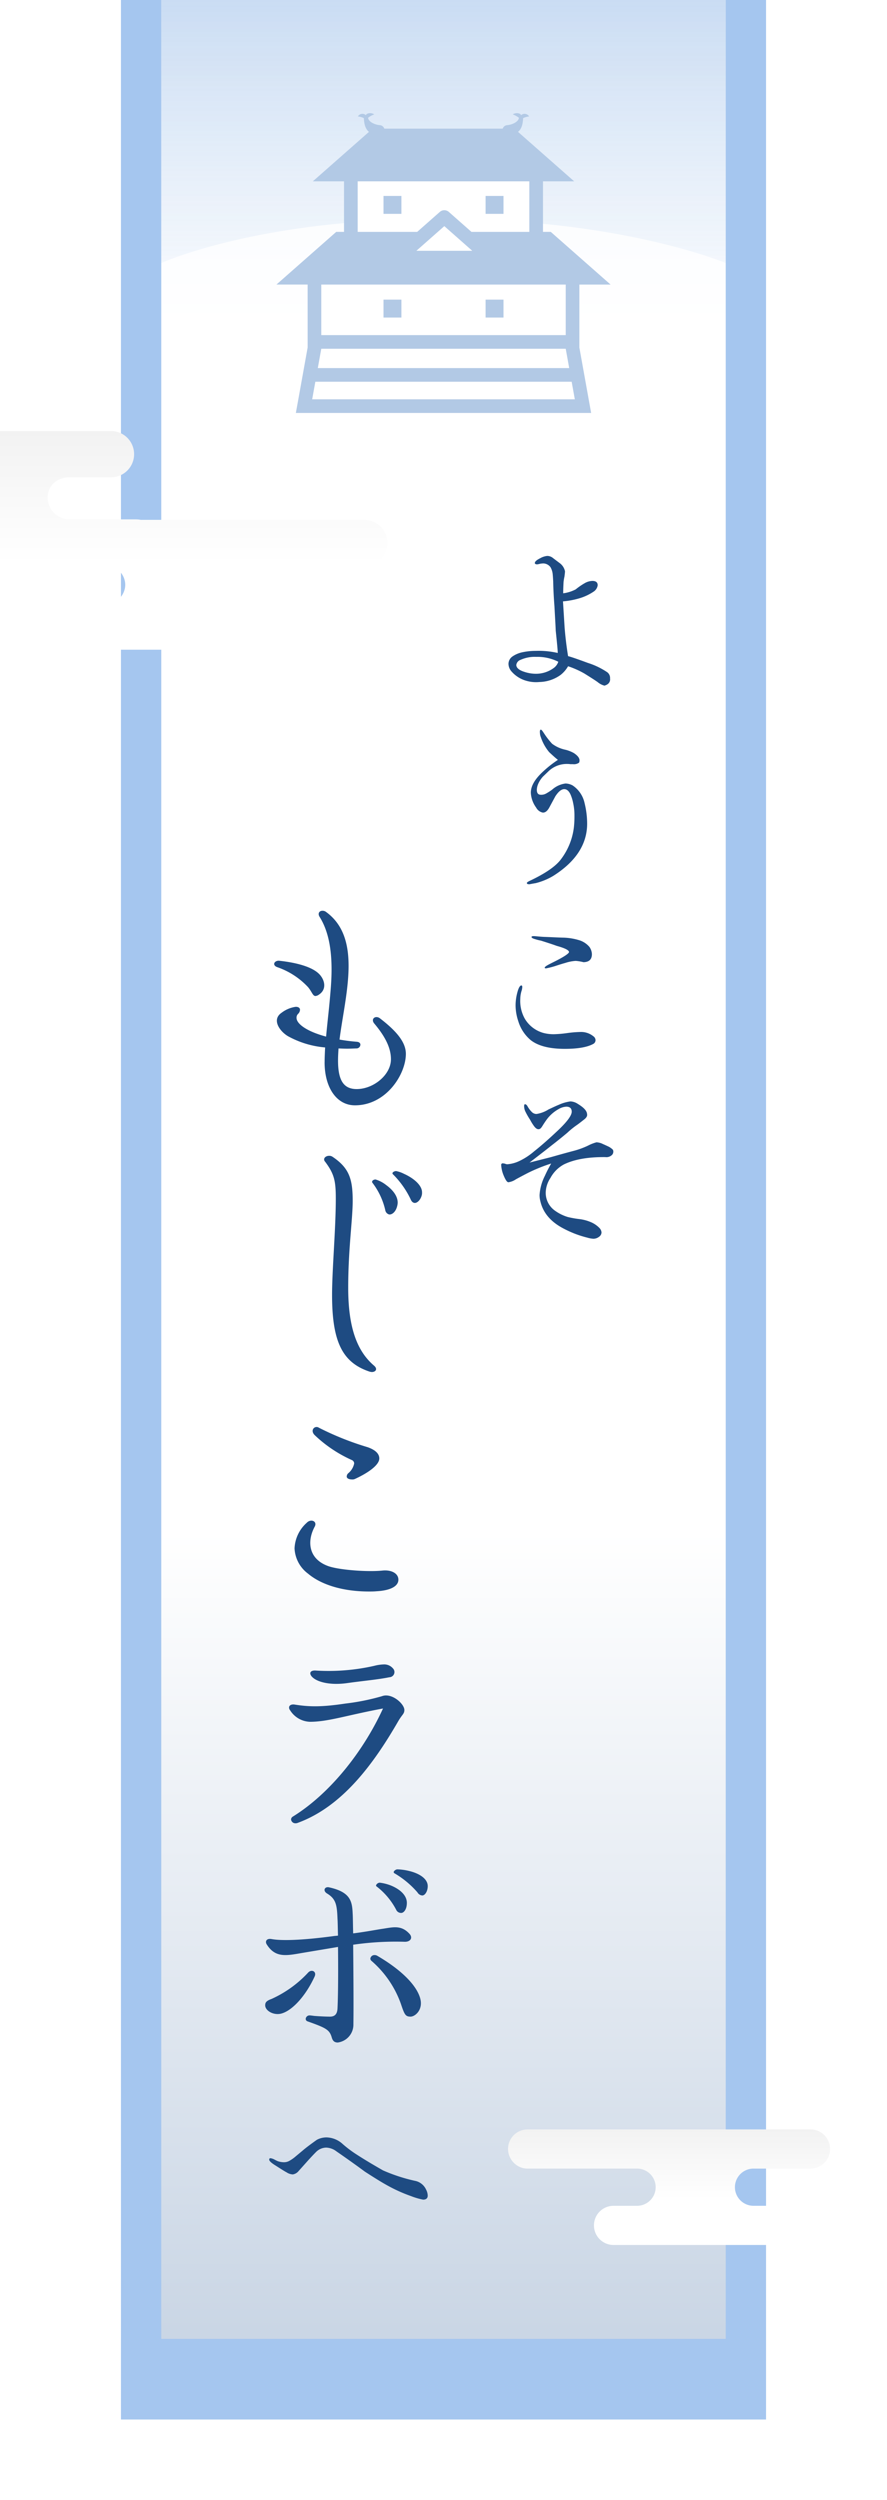
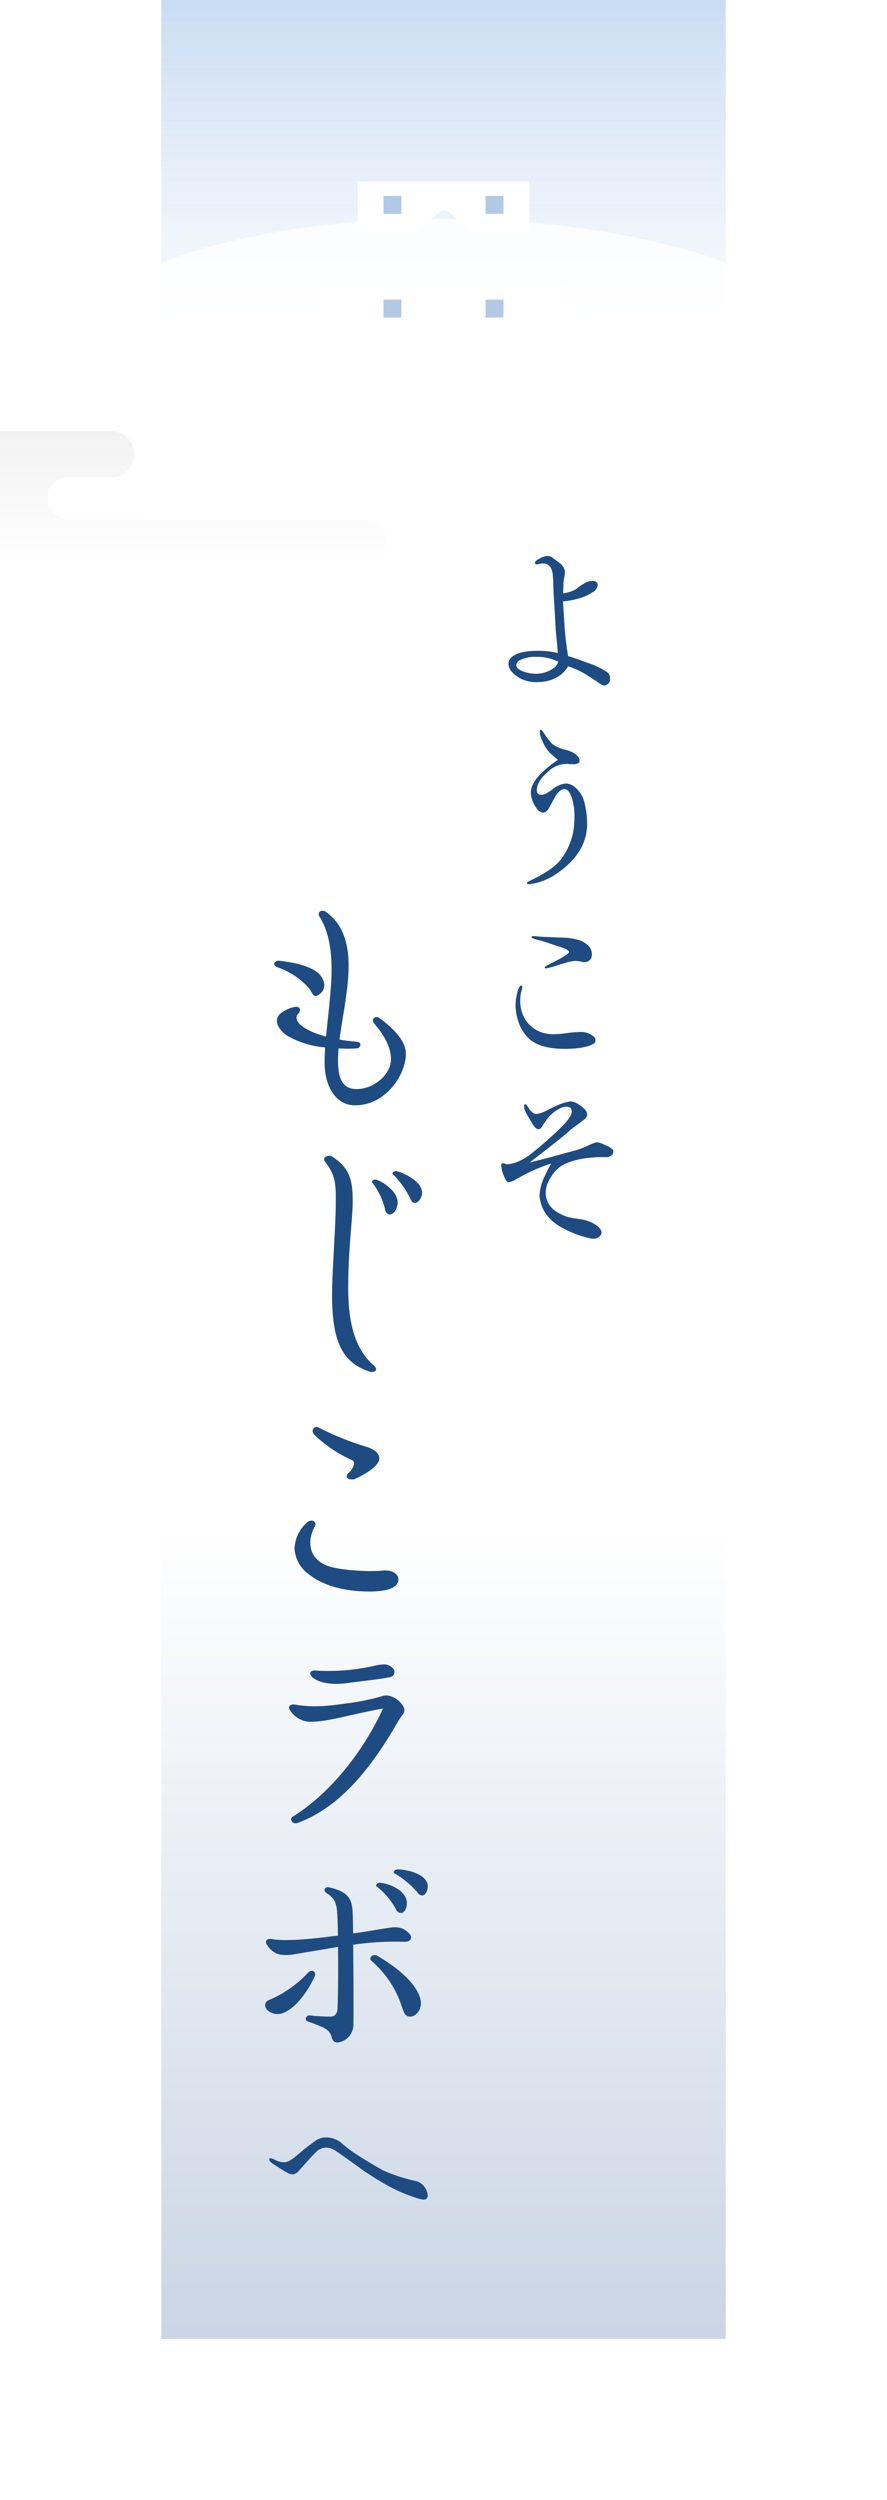
<svg xmlns="http://www.w3.org/2000/svg" width="220" height="620" viewBox="0 0 220 620">
  <defs>
    <clipPath id="clip-path">
      <rect id="長方形_805" data-name="長方形 805" width="220" height="620" fill="none" stroke="#707070" stroke-width="1" />
    </clipPath>
    <filter id="長方形_768" x="0" y="-30" width="220" height="660" filterUnits="userSpaceOnUse">
      <feOffset input="SourceAlpha" />
      <feGaussianBlur stdDeviation="10" result="blur" />
      <feFlood flood-opacity="0.161" />
      <feComposite operator="in" in2="blur" />
      <feComposite in="SourceGraphic" />
    </filter>
    <linearGradient id="linear-gradient" x1="0.5" x2="0.5" y2="1" gradientUnits="objectBoundingBox">
      <stop offset="0" stop-color="#f4f8fd" />
      <stop offset="0.138" stop-color="#fff" />
      <stop offset="0.655" stop-color="#fff" />
      <stop offset="1" stop-color="#cad6e5" />
    </linearGradient>
    <clipPath id="clip-path-2">
      <rect id="長方形_802" data-name="長方形 802" width="140" height="140" transform="translate(40)" fill="none" stroke="#707070" stroke-width="1" />
    </clipPath>
    <linearGradient id="linear-gradient-2" x1="0.5" x2="0.5" y2="1" gradientUnits="objectBoundingBox">
      <stop offset="0" stop-color="#6398d9" stop-opacity="0.29" />
      <stop offset="1" stop-color="#88b3e6" stop-opacity="0.082" />
    </linearGradient>
    <linearGradient id="linear-gradient-3" x1="0.5" x2="0.5" y2="1" gradientUnits="objectBoundingBox">
      <stop offset="0" stop-color="#f2f2f2" />
      <stop offset="0.606" stop-color="#fff" />
      <stop offset="1" stop-color="#fff" />
    </linearGradient>
    <filter id="パス_536" x="-55.98" y="99.383" width="152.571" height="62.233" filterUnits="userSpaceOnUse">
      <feOffset dy="7" input="SourceAlpha" />
      <feGaussianBlur result="blur-2" />
      <feFlood flood-opacity="0.098" />
      <feComposite operator="in" in2="blur-2" />
      <feComposite in="SourceGraphic" />
    </filter>
    <filter id="パス_534" x="125.506" y="520.555" width="90.987" height="36.663" filterUnits="userSpaceOnUse">
      <feOffset dy="7" input="SourceAlpha" />
      <feGaussianBlur result="blur-3" />
      <feFlood flood-opacity="0.098" />
      <feComposite operator="in" in2="blur-3" />
      <feComposite in="SourceGraphic" />
    </filter>
  </defs>
  <g id="title--pc" clip-path="url(#clip-path)">
    <g transform="matrix(1, 0, 0, 1, 0, 0)" filter="url(#長方形_768)">
-       <rect id="長方形_768-2" data-name="長方形 768" width="160" height="600" transform="translate(30)" fill="rgba(91,152,226,0.55)" />
-     </g>
+       </g>
    <rect id="長方形_764" data-name="長方形 764" width="140" height="580" transform="translate(40)" fill="url(#linear-gradient)" />
    <path id="合体_69" data-name="合体 69" d="M1617.362-9231.939a25.754,25.754,0,0,1-5.946-2.283c-3.2-1.675-5.095-3.958-5.728-6.839a5.724,5.724,0,0,1-.178-1.491,12.277,12.277,0,0,1,1.307-4.7,33.727,33.727,0,0,1,1.577-3.072,40.927,40.927,0,0,0-5.272,2.093c-.408.188-1.578.793-3.474,1.818a4.332,4.332,0,0,1-1.892.741c-.359-.042-.767-.7-1.262-1.955a7.756,7.756,0,0,1-.5-2.322.367.367,0,0,1,.408-.421,3.406,3.406,0,0,1,.54.091,1.453,1.453,0,0,0,.541.143,8.4,8.4,0,0,0,2.884-.746,16.192,16.192,0,0,0,3.744-2.42c1.71-1.352,3.558-2.978,5.543-4.84,2.569-2.373,3.833-4.048,3.833-5.027,0-.832-.452-1.252-1.351-1.252a4.266,4.266,0,0,0-1.985.649,9.126,9.126,0,0,0-2.977,2.7c-.133.188-.5.7-.988,1.492-.315.513-.585.747-.9.747-.364.044-.767-.234-1.17-.793a11.6,11.6,0,0,1-.948-1.537,16.923,16.923,0,0,1-1.219-2.142,3.141,3.141,0,0,1-.27-1.257c0-.326.089-.463.226-.463.226,0,.452.184.673.605a6.379,6.379,0,0,0,.993,1.3,1.627,1.627,0,0,0,1.174.513,7.815,7.815,0,0,0,2.977-1.121c.9-.417,1.754-.836,2.565-1.162a10.024,10.024,0,0,1,2.884-.836,3.521,3.521,0,0,1,1.8.6c1.311.791,2.029,1.492,2.255,2.187a2.486,2.486,0,0,1,.089.559c0,.42-.315.836-.9,1.257-.766.605-1.307,1.025-1.715,1.3a21.054,21.054,0,0,0-2.295,1.862c-.767.648-2.122,1.77-4.1,3.3-1.036.84-2.8,2.189-5.276,4.1l5.321-1.35c1.307-.37,3.243-.928,5.906-1.628a20.25,20.25,0,0,0,3.243-1.208,10.614,10.614,0,0,1,2.118-.836,3.787,3.787,0,0,1,1.581.416c.315.141.855.375,1.529.7a4.9,4.9,0,0,1,.9.651.766.766,0,0,1,.177.557,1.166,1.166,0,0,1-.266.746,1.987,1.987,0,0,1-1.715.6q-6.426-.067-10.278,1.816a8.194,8.194,0,0,0-3.332,3.354,6.823,6.823,0,0,0-1.174,3.581,5.411,5.411,0,0,0,2.206,4.47,10.82,10.82,0,0,0,3.247,1.628,23.21,23.21,0,0,0,2.84.512,10.433,10.433,0,0,1,2.84.741,6.5,6.5,0,0,1,2.207,1.491,1.775,1.775,0,0,1,.5,1.071,1.318,1.318,0,0,1-.584,1.07,2.291,2.291,0,0,1-1.44.513A6.648,6.648,0,0,1,1617.362-9231.939Zm-14.018-48.957a9.852,9.852,0,0,1-3.106-4.7,12.565,12.565,0,0,1-.678-3.957,12.49,12.49,0,0,1,.407-3.068c.315-1.258.674-1.861,1.037-1.861.133,0,.222.135.222.414a4.131,4.131,0,0,1-.133.791,6.133,6.133,0,0,0-.226.839,6.873,6.873,0,0,0-.137,1.3,8.968,8.968,0,0,0,1.085,4.84,7.76,7.76,0,0,0,4.776,3.627,10.167,10.167,0,0,0,2.437.285,28.68,28.68,0,0,0,3.332-.285,28.132,28.132,0,0,1,3.248-.273,4.842,4.842,0,0,1,3.247,1.066,1.219,1.219,0,0,1,.54.934,1.066,1.066,0,0,1-.5.927c-1.484.843-3.876,1.259-7.12,1.259C1608.032-9278.756,1605.2-9279.456,1603.345-9280.9Zm3.429-17.963c0-.138.226-.372.629-.6.226-.139.859-.469,1.985-1.027,2.3-1.16,3.425-1.952,3.425-2.277,0-.466-1.036-.98-3.066-1.537-.855-.324-2.162-.745-3.921-1.3a10.4,10.4,0,0,1-1.307-.326c-.673-.187-1.037-.369-.988-.6,0-.141.177-.189.585-.189.359,0,1.44.139,2.477.189,1.489.047,3.022.137,4.555.182a14.7,14.7,0,0,1,4.368.7,5.418,5.418,0,0,1,2.344,1.584,3.264,3.264,0,0,1,.634,1.816c0,1.3-.678,1.951-2.074,2a11.11,11.11,0,0,0-1.94-.327,10.368,10.368,0,0,0-2.614.514c-.855.233-1.71.512-2.565.792a20.212,20.212,0,0,1-2.211.556C1606.907-9298.721,1606.818-9298.769,1606.774-9298.859Zm-4.417-21.032c0-.134.27-.321.767-.557q5.609-2.654,7.572-5.164a16.306,16.306,0,0,0,3.336-8.143,24.437,24.437,0,0,0,.133-2.8,13.975,13.975,0,0,0-.315-3.113,10.477,10.477,0,0,0-.629-2.095c-.408-.93-.948-1.4-1.577-1.4-.722,0-1.445.6-2.211,1.765l-1.533,2.843c-.5.882-1.037,1.257-1.622,1.205a2.438,2.438,0,0,1-1.626-1.257,6.766,6.766,0,0,1-1.307-3.673c0-1.726,1.085-3.489,3.2-5.4a27.346,27.346,0,0,1,3.518-2.743c-.5-.378-1.218-1.026-2.166-1.909a11.444,11.444,0,0,1-2.073-3.723,2.964,2.964,0,0,1-.222-1.026c-.049-.421,0-.837.222-.837.182,0,.407.326.9,1.072a18.678,18.678,0,0,0,1.891,2.42,8.33,8.33,0,0,0,3.066,1.44,8.17,8.17,0,0,1,2.344.883c.9.6,1.351,1.166,1.4,1.725,0,.369-.044.6-.182.694a2.181,2.181,0,0,1-1.484.33h-.634a3.268,3.268,0,0,0-.629-.051,6.568,6.568,0,0,0-4.825,1.863l-1.307,1.257a6.558,6.558,0,0,0-1.17,1.771,4.152,4.152,0,0,0-.363,1.485c0,.838.315,1.26.993,1.26a2.461,2.461,0,0,0,1.263-.279,14.255,14.255,0,0,0,1.533-.98,6.164,6.164,0,0,1,3.336-1.536,3.834,3.834,0,0,1,1.8.512,7.05,7.05,0,0,1,2.928,4.379,21.2,21.2,0,0,1,.629,5.068c0,5.072-2.791,9.4-8.382,12.94a15.959,15.959,0,0,1-4.373,1.812c-.314.051-.855.142-1.533.28C1602.578-9319.564,1602.357-9319.655,1602.357-9319.892Zm17.531-49.839q-.877-.621-3.243-2.093a22.187,22.187,0,0,0-4.058-1.813,7.521,7.521,0,0,1-1.847,2.142,9.294,9.294,0,0,1-5.272,1.765,8.588,8.588,0,0,1-3.159-.277,7.6,7.6,0,0,1-3.739-2.323,2.88,2.88,0,0,1-.766-1.957,2.262,2.262,0,0,1,1.037-1.813,6.679,6.679,0,0,1,2.481-1.022,15.43,15.43,0,0,1,3.243-.33,21.1,21.1,0,0,1,5.454.518c0-.656-.182-2.518-.5-5.541-.044-1.351-.177-3.354-.314-6.006-.133-1.72-.27-3.816-.315-6.281q-.066-1.187-.133-1.812a4.246,4.246,0,0,0-.54-1.633,2.269,2.269,0,0,0-1.8-.93,6.5,6.5,0,0,0-.811.09,4.121,4.121,0,0,1-.682.145c-.314,0-.536-.094-.585-.279-.044-.376.407-.791,1.351-1.257a4.414,4.414,0,0,1,1.714-.559,2.26,2.26,0,0,1,1.307.42c.407.318,1.037.791,1.848,1.4a3.351,3.351,0,0,1,1.263,2c0,.188-.044.608-.133,1.3a11.165,11.165,0,0,0-.226,1.35c-.044.884-.089,1.816-.089,2.8a9.283,9.283,0,0,0,3.106-.98,16.3,16.3,0,0,1,2.392-1.627,4.024,4.024,0,0,1,1.759-.466c.855,0,1.3.37,1.3,1.07a2.267,2.267,0,0,1-1.077,1.628,12.732,12.732,0,0,1-3.518,1.628,19.809,19.809,0,0,1-4.014.745l.408,6.56c.181,2.238.452,4.562.855,7.026.634.141,2.255.7,4.913,1.68a18.551,18.551,0,0,1,4.82,2.322,1.764,1.764,0,0,1,.678,1.539,1.459,1.459,0,0,1-.585,1.4,2.54,2.54,0,0,1-.811.374A4.4,4.4,0,0,1,1619.888-9369.73Zm-15.236-6.233a8.489,8.489,0,0,0-3.872.746,1.551,1.551,0,0,0-1.037,1.259c0,.694.674,1.3,2.025,1.719a9.041,9.041,0,0,0,2.84.465,7.4,7.4,0,0,0,4.373-1.4,3.089,3.089,0,0,0,1.174-1.578,11.451,11.451,0,0,0-5.208-1.214C1604.848-9375.966,1604.75-9375.966,1604.652-9375.964Z" transform="translate(-1471.684 9538.857)" fill="#1e4b82" />
    <g id="グループ_404" data-name="グループ 404" transform="translate(-3.124 74.966)">
      <path id="合体_68" data-name="合体 68" d="M1612.52-9121.562c-.556-1.953-1.418-2.385-6.04-4.031a.64.64,0,0,1-.431-.613.952.952,0,0,1,.987-.855c.182,0,.675.063,1.106.125,1.48.119,3.023.18,3.947.18,1.355,0,1.787-.854,1.849-2.012.182-3.912.182-10.262.125-15.27l-8.757,1.467c-3.942.674-6.716,1.342-8.871-2.018-.556-.791-.125-1.646,1.169-1.4,2.28.424,7.152.365,15.347-.736.369-.061.738-.061,1.112-.123-.062-1.832-.062-3.3-.125-4.154-.125-3.416-.369-4.943-2.592-6.289-1.106-.672-.613-1.77.493-1.529,5.24,1.16,5.734,3.361,5.859,6.477.062.916.062,2.748.125,4.947,2.893-.367,5.116-.795,7.022-1.1,2.654-.371,4.747-1.1,6.845,1.1,1.049,1.039.369,2.133-1.111,2.078a73.124,73.124,0,0,0-12.756.73c.057,6.535.125,15.146.057,19.664a4.47,4.47,0,0,1-3.879,4.588C1613.2-9120.338,1612.769-9120.705,1612.52-9121.562Zm17.2-8.186a25.249,25.249,0,0,0-7.333-10.812.82.82,0,0,1-.307-.551,1.016,1.016,0,0,1,1.044-.91,1.3,1.3,0,0,1,.68.18c5.547,3.236,9.427,6.9,10.538,10.2,1.049,3.053-1.111,4.885-2.28,4.885C1630.828-9126.758,1630.578-9127.186,1629.716-9129.748Zm-33.717.182c0-.67.25-1.1,1.6-1.586a28.2,28.2,0,0,0,9.063-6.537c.862-.916,2.155-.24,1.6.979-2.218,4.828-5.422,8.246-7.952,9.1a3.68,3.68,0,0,1-1.239.215C1597.453-9127.4,1596-9128.439,1596-9129.566Zm32.487-23.691a17.6,17.6,0,0,0-4.81-5.746.33.33,0,0,1-.187-.3,1.041,1.041,0,0,1,.925-.67,11.281,11.281,0,0,1,2.836.73c2.342.979,3.885,2.5,3.885,4.277,0,1.586-.738,2.5-1.418,2.5A1.345,1.345,0,0,1,1628.485-9153.258Zm5.3-4.281a22.63,22.63,0,0,0-5.729-4.766.335.335,0,0,1-.187-.3c0-.24.493-.674.924-.674a13.8,13.8,0,0,1,2.773.371c2.649.607,4.747,1.955,4.747,3.787,0,1.283-.68,2.322-1.355,2.322A1.5,1.5,0,0,1,1633.783-9157.539Zm-31.37-18.141a.86.86,0,0,1,.431-.676c9.182-5.678,17.446-16.062,22.374-26.814-8.938,1.654-13.561,3.3-18.121,3.3a6.04,6.04,0,0,1-4.929-2.867,1.024,1.024,0,0,1-.25-.674c0-.49.494-.854,1.356-.736,3.449.551,6.534.674,12.574-.242a55.566,55.566,0,0,0,9.12-1.834c2.4-.916,5.547,1.9,5.547,3.424,0,.979-.551,1.1-1.537,2.811-6.1,10.564-13.872,21.193-25.028,25.225a1.369,1.369,0,0,1-.494.061A1.069,1.069,0,0,1,1602.413-9175.68Zm4.991-35.609c-.556-.793-.062-1.406,1.236-1.283a51.243,51.243,0,0,0,14.355-1.164,10.718,10.718,0,0,1,2.4-.363,2.831,2.831,0,0,1,2.28.979,1.289,1.289,0,0,1-.862,2.2c-3.08.613-6.222.854-10.6,1.469a19.47,19.47,0,0,1-2.586.178C1610.436-9209.279,1608.193-9210.168,1607.4-9211.289Zm-.737-25.287a8.274,8.274,0,0,1-3.392-6.295,8.992,8.992,0,0,1,3.023-6.35c1.044-1.1,2.706-.365,1.969.977-1.969,3.664-1.542,8.121,3.573,9.836,2.836.916,9.619,1.406,13.192,1.039,2.218-.246,4,.67,4,2.26,0,1.648-2.031,2.688-5.422,2.865-.618.063-1.293.063-1.911.063C1615.169-9232.182,1609.871-9233.891,1606.667-9236.576Zm9.551-24.127a1.077,1.077,0,0,1,.369-.793,4.262,4.262,0,0,0,1.48-2.445.949.949,0,0,0-.618-.854,32.68,32.68,0,0,1-9.182-6.17c-.987-.979-.369-2.014.493-2.014a1.025,1.025,0,0,1,.556.182,72.011,72.011,0,0,0,12.08,4.826c1.911.67,2.836,1.586,2.9,2.688.119,1.707-2.836,3.725-6.04,5.193a1.458,1.458,0,0,1-.743.123C1616.836-9259.967,1616.218-9260.213,1616.218-9260.7Zm5.609-26.021c-6.721-2.26-9.245-7.447-9.245-18.992,0-6.355.925-16.371.925-23.883,0-4.4-.369-6.111-2.649-9.164a.831.831,0,0,1-.249-.549c0-.551.618-.916,1.231-.916a1.414,1.414,0,0,1,.867.248c4.191,2.809,4.991,5.619,4.991,10.93,0,4.7-1.112,11.848-1.112,21.561,0,9.531,2.036,15.578,6.409,19.3.987.854.374,1.584-.55,1.584A2.683,2.683,0,0,1,1621.827-9286.725Zm4.872-38.965a1.34,1.34,0,0,1-.93-1.1,17.6,17.6,0,0,0-3.2-6.777.4.4,0,0,1-.057-.248c0-.242.369-.545.862-.545a8,8,0,0,1,2.649,1.4c1.911,1.4,2.836,2.934,2.836,4.34a3.519,3.519,0,0,1-.125.855c-.341,1.412-1.211,2.092-1.874,2.092A1.025,1.025,0,0,1,1626.7-9325.689Zm6.222-2.871c-.431-.119-.675-.428-.925-1.039a22.259,22.259,0,0,0-4.316-6.049.332.332,0,0,1-.12-.242c0-.242.431-.551.925-.551a7.432,7.432,0,0,1,1.911.67c2.462,1.1,4.5,2.871,4.5,4.584a2.443,2.443,0,0,1-.062.73c-.279,1.111-1.07,1.92-1.723,1.92A.86.86,0,0,1,1632.921-9328.561Zm-22.187-34.875c0-1.164.062-2.383.124-3.664a23.033,23.033,0,0,1-9.25-2.811c-2.031-1.225-4.067-4.092-1.537-5.8a7.47,7.47,0,0,1,3.511-1.467c.68,0,1.049.309,1.049.734a1.493,1.493,0,0,1-.493,1.035,1.287,1.287,0,0,0-.369.979c0,1.467,2.529,3.361,7.333,4.641.187-2.135.493-4.881.737-7.266.431-4.457.618-6.84.618-9.4,0-4.889-.737-9.469-2.96-13.016-.551-.855-.057-1.523.68-1.523a1.41,1.41,0,0,1,.925.3c9,6.537,4.747,20.523,3.329,31.643,1.355.24,2.773.426,4.316.545.613.063.862.371.862.734a.973.973,0,0,1-1.049.916c-1.662.063-1.974.063-2.218.063-.369,0-.68,0-2.155-.062-.068,1.041-.125,2.014-.125,2.992,0,4.889,1.355,7.086,4.622,7.086,4.191,0,8.5-3.539,8.5-7.389,0-2.445-1.044-5.193-4.129-8.857-.981-1.16.312-2.137,1.418-1.283,4.129,3.176,6.414,5.924,6.414,8.795,0,5.07-4.872,12.766-12.636,12.766C1613.751-9352.75,1610.734-9357.086,1610.734-9363.436Zm-4.067-18.57a18.784,18.784,0,0,0-7.708-5.012c-.493-.182-.738-.484-.738-.793,0-.428.556-.854,1.231-.791,4.5.486,7.951,1.527,9.676,3.057,1.543,1.338,2.342,3.906.249,5.311a1.78,1.78,0,0,1-.912.383C1607.806-9379.852,1607.627-9380.826,1606.667-9382.006Z" transform="translate(-1527.103 9551.881)" fill="#1e4b82" />
      <path id="パス_350" data-name="パス 350" d="M683.019,700.016a37.73,37.73,0,0,1-6.008-2.728c-1.092-.6-2.879-1.69-5.41-3.327-1.539-1.142-3.871-2.829-7.1-5.062a4.374,4.374,0,0,0-2.533-.9,3.644,3.644,0,0,0-2.43,1.044c-.645.645-1.241,1.29-1.838,1.936l-2.531,2.829a2.335,2.335,0,0,1-1.437.844,3.094,3.094,0,0,1-1.59-.546c-.149-.05-1.042-.6-2.581-1.588-1.142-.695-1.687-1.191-1.687-1.539,0-.248.1-.348.348-.348a2.925,2.925,0,0,1,.893.3c.447.246.695.347.794.4a4.766,4.766,0,0,0,1.638.3,2.691,2.691,0,0,0,1.241-.3,9.23,9.23,0,0,0,1.638-1.141l1.787-1.489c.747-.645,1.936-1.539,3.474-2.63a5.031,5.031,0,0,1,2.434-.6,6.139,6.139,0,0,1,3.971,1.638,28.42,28.42,0,0,0,3.276,2.482c1.291.844,3.524,2.234,6.75,4.07a42.206,42.206,0,0,0,8.142,2.63,3.83,3.83,0,0,1,2.531,2.134,3.376,3.376,0,0,1,.4,1.489c0,.647-.4.993-1.141.993A17.446,17.446,0,0,1,683.019,700.016Z" transform="translate(-577.979 -230.395)" fill="#1e4b82" />
    </g>
    <g id="マスクグループ_18" data-name="マスクグループ 18" clip-path="url(#clip-path-2)">
-       <path id="パス_465" data-name="パス 465" d="M0,0H140V65.236S114.228,54.263,69.008,54.263,0,65.236,0,65.236Z" transform="translate(40)" fill="url(#linear-gradient-2)" />
+       <path id="パス_465" data-name="パス 465" d="M0,0H140V65.236S114.228,54.263,69.008,54.263,0,65.236,0,65.236" transform="translate(40)" fill="url(#linear-gradient-2)" />
      <g id="グループ_416" data-name="グループ 416" transform="translate(144.379 -861.716)">
-         <path id="パス_496" data-name="パス 496" d="M-.679,947.9V932.284H7.058l-14.83-13.065H-9.705V906.684h7.737L-15.9,894.415c1.1-.873,1.217-2.459,1.266-3.4a4.536,4.536,0,0,1,1.484-.422,1.289,1.289,0,0,0-2.005-.292c-.036-.515-1.266-.741-2.047-.229a6.351,6.351,0,0,1,1.525.843c-.054.947-1.585,1.736-2.926,1.837a1.269,1.269,0,0,0-1.094.869H-49.064a1.269,1.269,0,0,0-1.094-.869c-1.34-.1-2.873-.89-2.926-1.837a6.33,6.33,0,0,1,1.525-.843c-.781-.512-2.012-.286-2.047.229a1.289,1.289,0,0,0-2.005.292,4.536,4.536,0,0,1,1.484.422c.049.942.165,2.527,1.265,3.4l-13.927,12.269h7.738v12.534h-1.934l-14.831,13.065h7.738V947.9l-2.2,12.238L-71,964.123H2.241l-.718-3.984Z" fill="#b2c9e5" />
-         <path id="パス_497" data-name="パス 497" d="M-45.051,920.721l6.927-6.114,6.928,6.114Z" transform="translate(3.948 3.186)" fill="#fff" />
        <path id="パス_498" data-name="パス 498" d="M-57.957,904.762h42.575V917.3H-29.736l-5.611-4.953a1.691,1.691,0,0,0-2.24,0L-43.2,917.3H-57.957Z" transform="translate(2.292 1.922)" fill="#fff" />
        <rect id="長方形_854" data-name="長方形 854" width="60.628" height="12.535" transform="translate(-64.692 932.284)" fill="#fff" />
        <path id="パス_499" data-name="パス 499" d="M-4.368,946.352H-66.722l.863-4.792H-5.231Z" transform="translate(1.167 6.644)" fill="#fff" />
        <path id="パス_500" data-name="パス 500" d="M-67.957,953.164l.784-4.357H-3.6l.784,4.357Z" transform="translate(1.008 7.574)" fill="#fff" />
        <rect id="長方形_855" data-name="長方形 855" width="4.444" height="4.444" transform="translate(-49.261 936.02)" fill="#b2c9e5" />
        <rect id="長方形_856" data-name="長方形 856" width="4.444" height="4.444" transform="translate(-23.939 936.02)" fill="#b2c9e5" />
        <rect id="長方形_857" data-name="長方形 857" width="4.444" height="4.444" transform="translate(-49.261 910.306)" fill="#b2c9e5" />
        <rect id="長方形_858" data-name="長方形 858" width="4.444" height="4.444" transform="translate(-23.939 910.306)" fill="#b2c9e5" />
      </g>
    </g>
    <g transform="matrix(1, 0, 0, 1, 0, 0)" filter="url(#パス_536)">
      <path id="パス_536-2" data-name="パス 536" d="M316.408,842.132h40.461c3.018,0,5.457,1.962,5.457,4.978a5.453,5.453,0,0,1-5.453,5.451H350.49a5.743,5.743,0,1,0-.16,11.484c.054,0,.106,0,.16,0h.068a6.158,6.158,0,0,0,1.16.116h41.349c2.289,0,4.139,2.331,4.139,4.616s-1.85,4.612-4.139,4.612H331.989a5.744,5.744,0,0,0-.16,11.486h.16l101.13,0a5.743,5.743,0,1,0,.16-11.484c-.054,0-.108,0-.16,0H416.936c-2.285,0-4.137-2.331-4.137-4.612s1.852-4.618,4.137-4.618h39.556a5.742,5.742,0,0,0,0-11.484H401.044a5.717,5.717,0,0,0-1.162-.118H383.409a5.453,5.453,0,0,1-5.453-5.451v0c0-3.016,2.441-4.976,5.453-4.976H393.65a5.743,5.743,0,0,0,.16-11.484c-.052,0-.106,0-.16,0H316.408a5.742,5.742,0,1,0-.006,11.484Z" transform="translate(-366.14 -730.76)" stroke="rgba(0,0,0,0)" stroke-width="1" fill="url(#linear-gradient-3)" />
    </g>
    <g transform="matrix(1, 0, 0, 1, 0, 0)" filter="url(#パス_534)">
-       <path id="パス_534-2" data-name="パス 534" d="M362.818,882.258h-70.15a4.861,4.861,0,0,0-4.862,4.858,4.946,4.946,0,0,0,3.071,4.521,4.521,4.521,0,0,0,1.786.339H319.81a4.613,4.613,0,0,1,0,9.226h-5.831a4.859,4.859,0,0,0-.005,9.718h58.96a4.859,4.859,0,0,0,0-9.718H348.744a4.612,4.612,0,0,1-.1-9.224.9.9,0,0,1,.1,0h14.073a4.859,4.859,0,1,0,.006-9.719h-.006Z" transform="translate(-161.8 -361.2)" stroke="rgba(0,0,0,0)" stroke-width="1" fill="url(#linear-gradient-3)" />
-     </g>
+       </g>
  </g>
</svg>